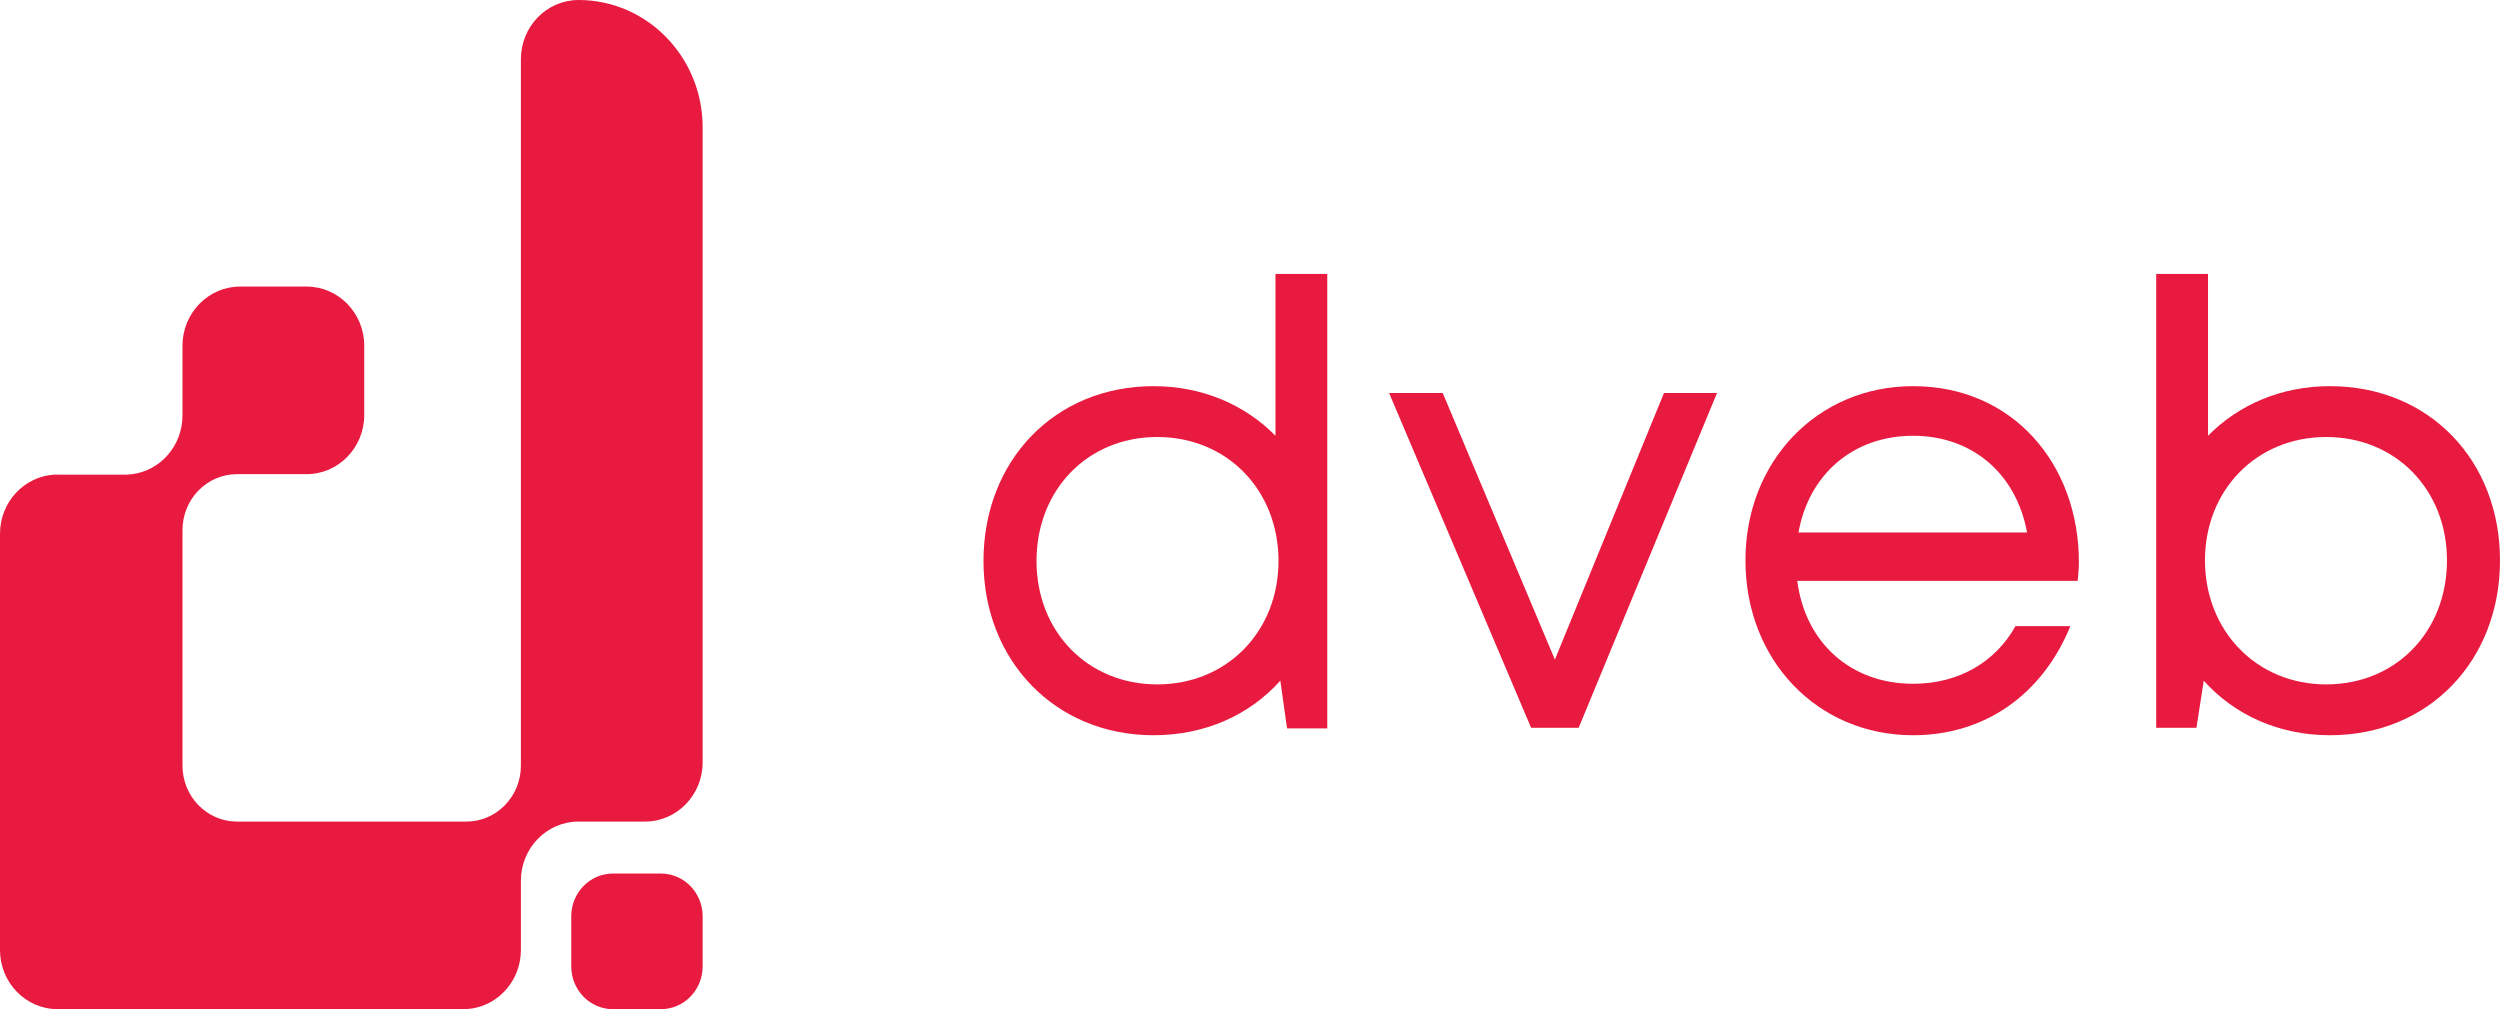
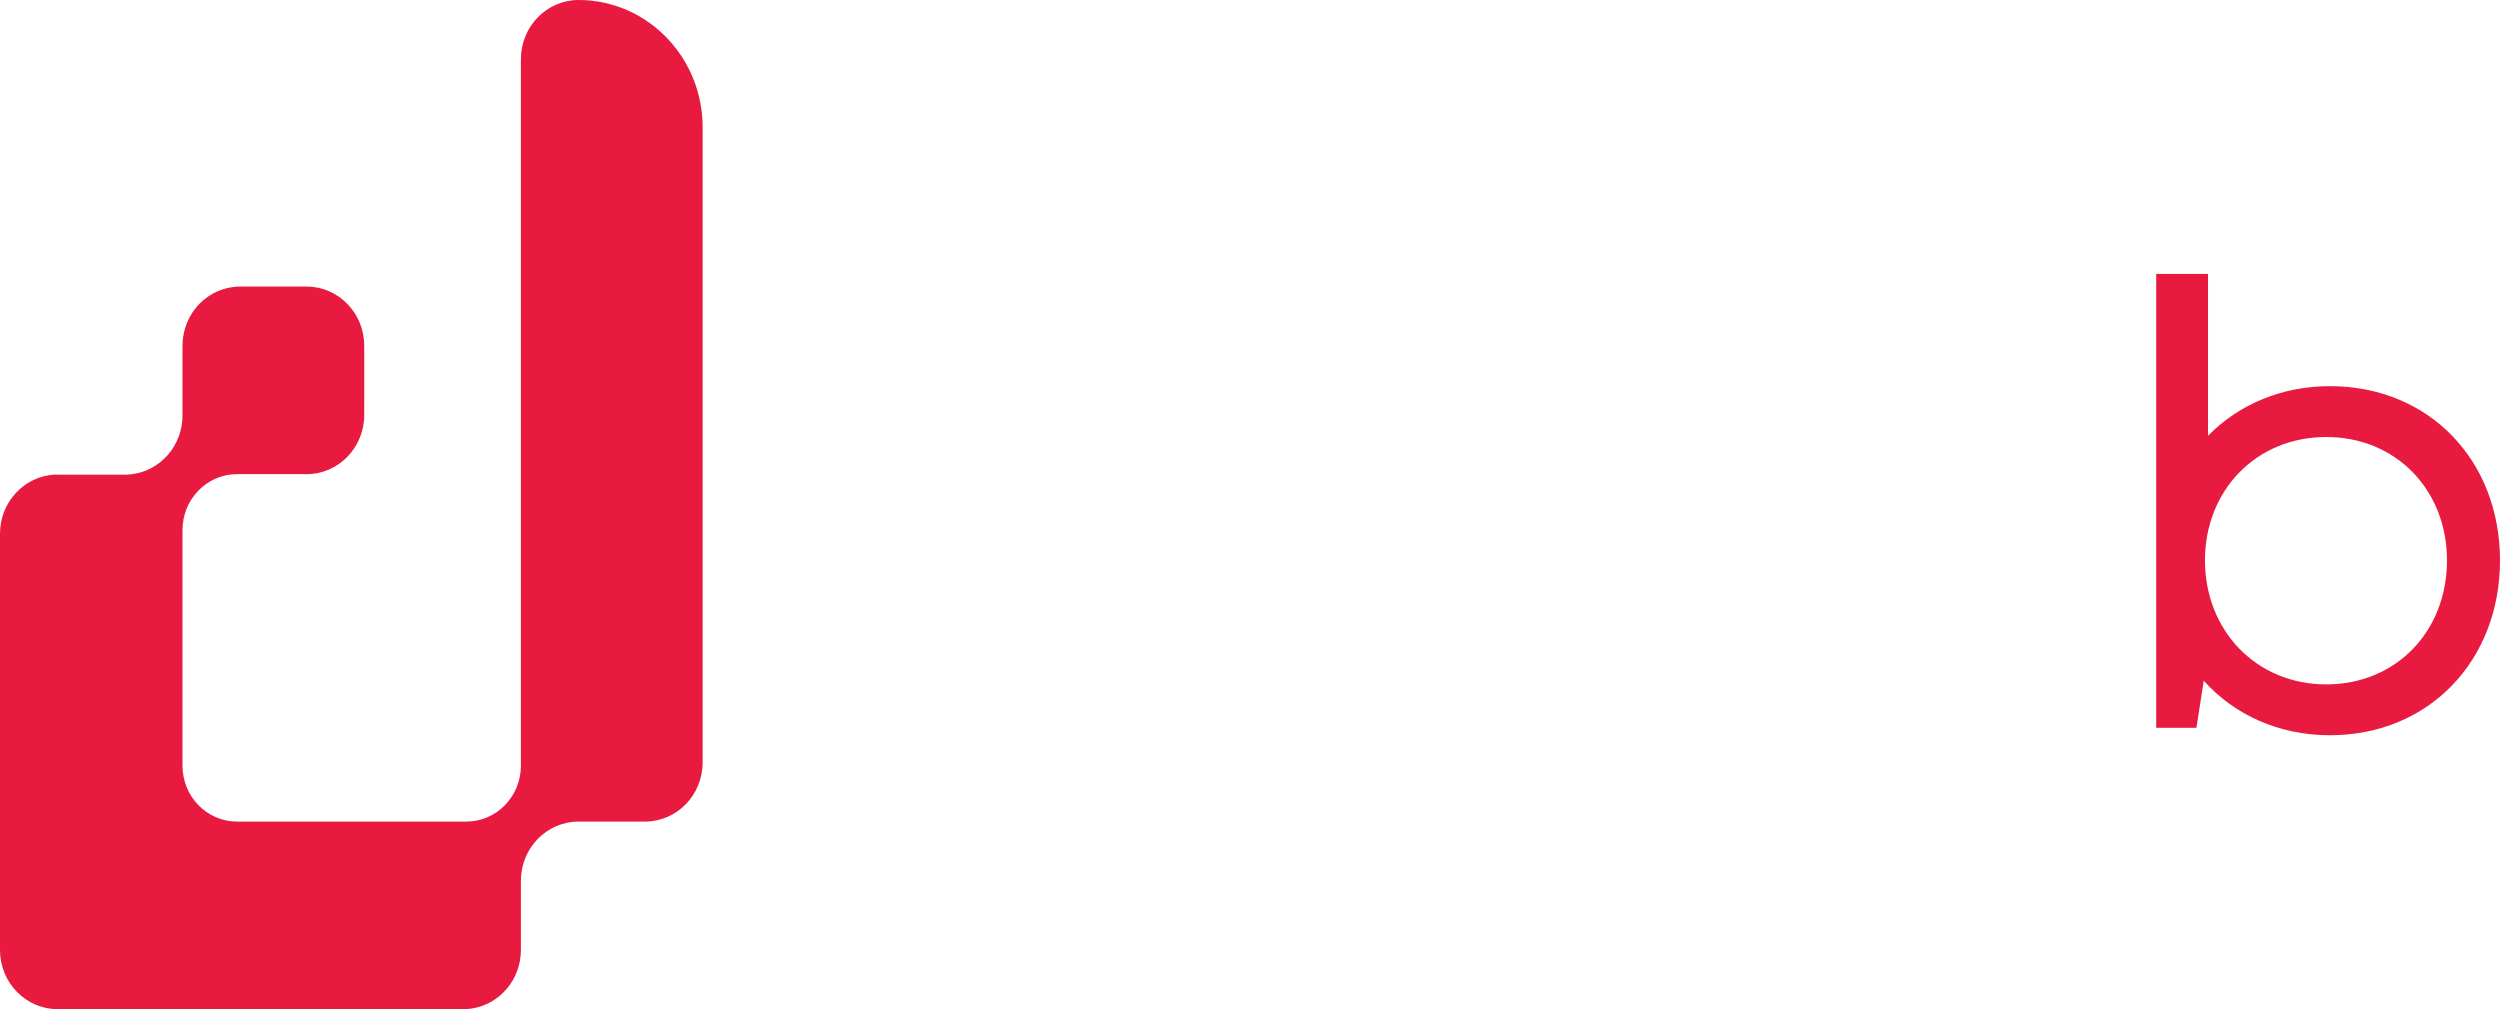
<svg xmlns="http://www.w3.org/2000/svg" width="545" height="220" viewBox="0 0 545 220" fill="none">
  <path d="M153.176 166.2V27.773C153.176 16.269 146.363 6.399 136.653 2.182C133.321 0.737 129.74 -0.005 126.123 2.3463e-05C119.185 2.3463e-05 113.555 5.779 113.555 12.903V166.904C113.555 173.641 108.235 179.103 101.673 179.103H51.664C45.102 179.103 39.782 173.641 39.782 166.904V115.565C39.782 108.828 45.102 103.367 51.664 103.367H66.835C73.773 103.367 79.403 97.59 79.403 90.464V75.374C79.403 68.251 73.776 62.471 66.835 62.471H52.35C45.411 62.471 39.782 68.251 39.782 75.374V90.574C39.782 97.126 35.025 102.538 28.862 103.367C28.496 103.416 28.125 103.449 27.75 103.465C27.571 103.473 27.392 103.477 27.214 103.477H12.622C12.419 103.477 12.217 103.472 12.018 103.462C5.331 103.758 0 109.417 0 116.352V207.096C0 214.222 5.63 219.998 12.568 220H100.987C101.659 220 102.33 219.944 102.993 219.835C108.981 218.849 113.555 213.521 113.555 207.096V192.006C113.555 184.882 119.185 179.103 126.123 179.103H140.608C147.549 179.103 153.176 173.326 153.176 166.2Z" fill="#E91A3F" />
-   <path d="M133.619 190.434H144.09C149.108 190.434 153.176 194.61 153.176 199.762V210.671C153.176 215.823 149.108 219.999 144.09 219.999H133.619C128.6 219.999 124.532 215.823 124.532 210.671V199.762C124.532 194.61 128.6 190.434 133.619 190.434Z" fill="#E91A3F" />
-   <path d="M278.051 59.719H289.346V158.794H280.576L279.114 148.387C272.47 155.821 262.769 160.281 251.474 160.281C229.946 160.281 214.399 143.926 214.399 122.3C214.399 100.403 229.946 84.184 251.474 84.184C262.105 84.184 271.407 88.239 278.051 94.997V59.719ZM252.271 149.198C267.553 149.198 278.715 137.574 278.715 122.3C278.715 106.891 267.553 95.267 252.271 95.267C237.122 95.267 225.96 106.756 225.96 122.3C225.96 137.709 237.122 149.198 252.271 149.198Z" fill="#E91A3F" />
-   <path d="M362.75 85.67H374.311L344.146 158.659H333.781L302.819 85.67H314.513L338.964 143.791L362.75 85.67Z" fill="#E91A3F" />
-   <path d="M453.198 122.57C453.198 123.922 453.065 125.274 452.932 126.625H391.804C393.532 140.142 403.498 149.063 417.053 149.063C427.019 149.063 434.992 144.332 439.378 136.492H451.337C445.225 151.495 432.6 160.281 417.053 160.281C396.19 160.281 380.509 143.926 380.509 122.165C380.509 100.538 396.19 84.184 417.053 84.184C438.846 84.184 453.198 101.214 453.198 122.57ZM417.053 94.997C404.03 94.997 394.329 103.377 392.07 116.082H441.902C439.51 103.107 429.81 94.997 417.053 94.997Z" fill="#E91A3F" />
  <path d="M507.925 84.184C529.585 84.184 545 100.403 545 122.165C545 143.926 529.585 160.281 507.925 160.281C496.762 160.281 487.062 155.821 480.417 148.387L478.823 158.659H470.052V59.719H481.348V94.997C487.992 88.239 497.294 84.184 507.925 84.184ZM507.128 149.198C522.277 149.198 533.439 137.709 533.439 122.165C533.439 106.756 522.277 95.267 507.128 95.267C491.846 95.267 480.683 106.891 480.683 122.165C480.683 137.438 491.846 149.198 507.128 149.198Z" fill="#E91A3F" />
</svg>